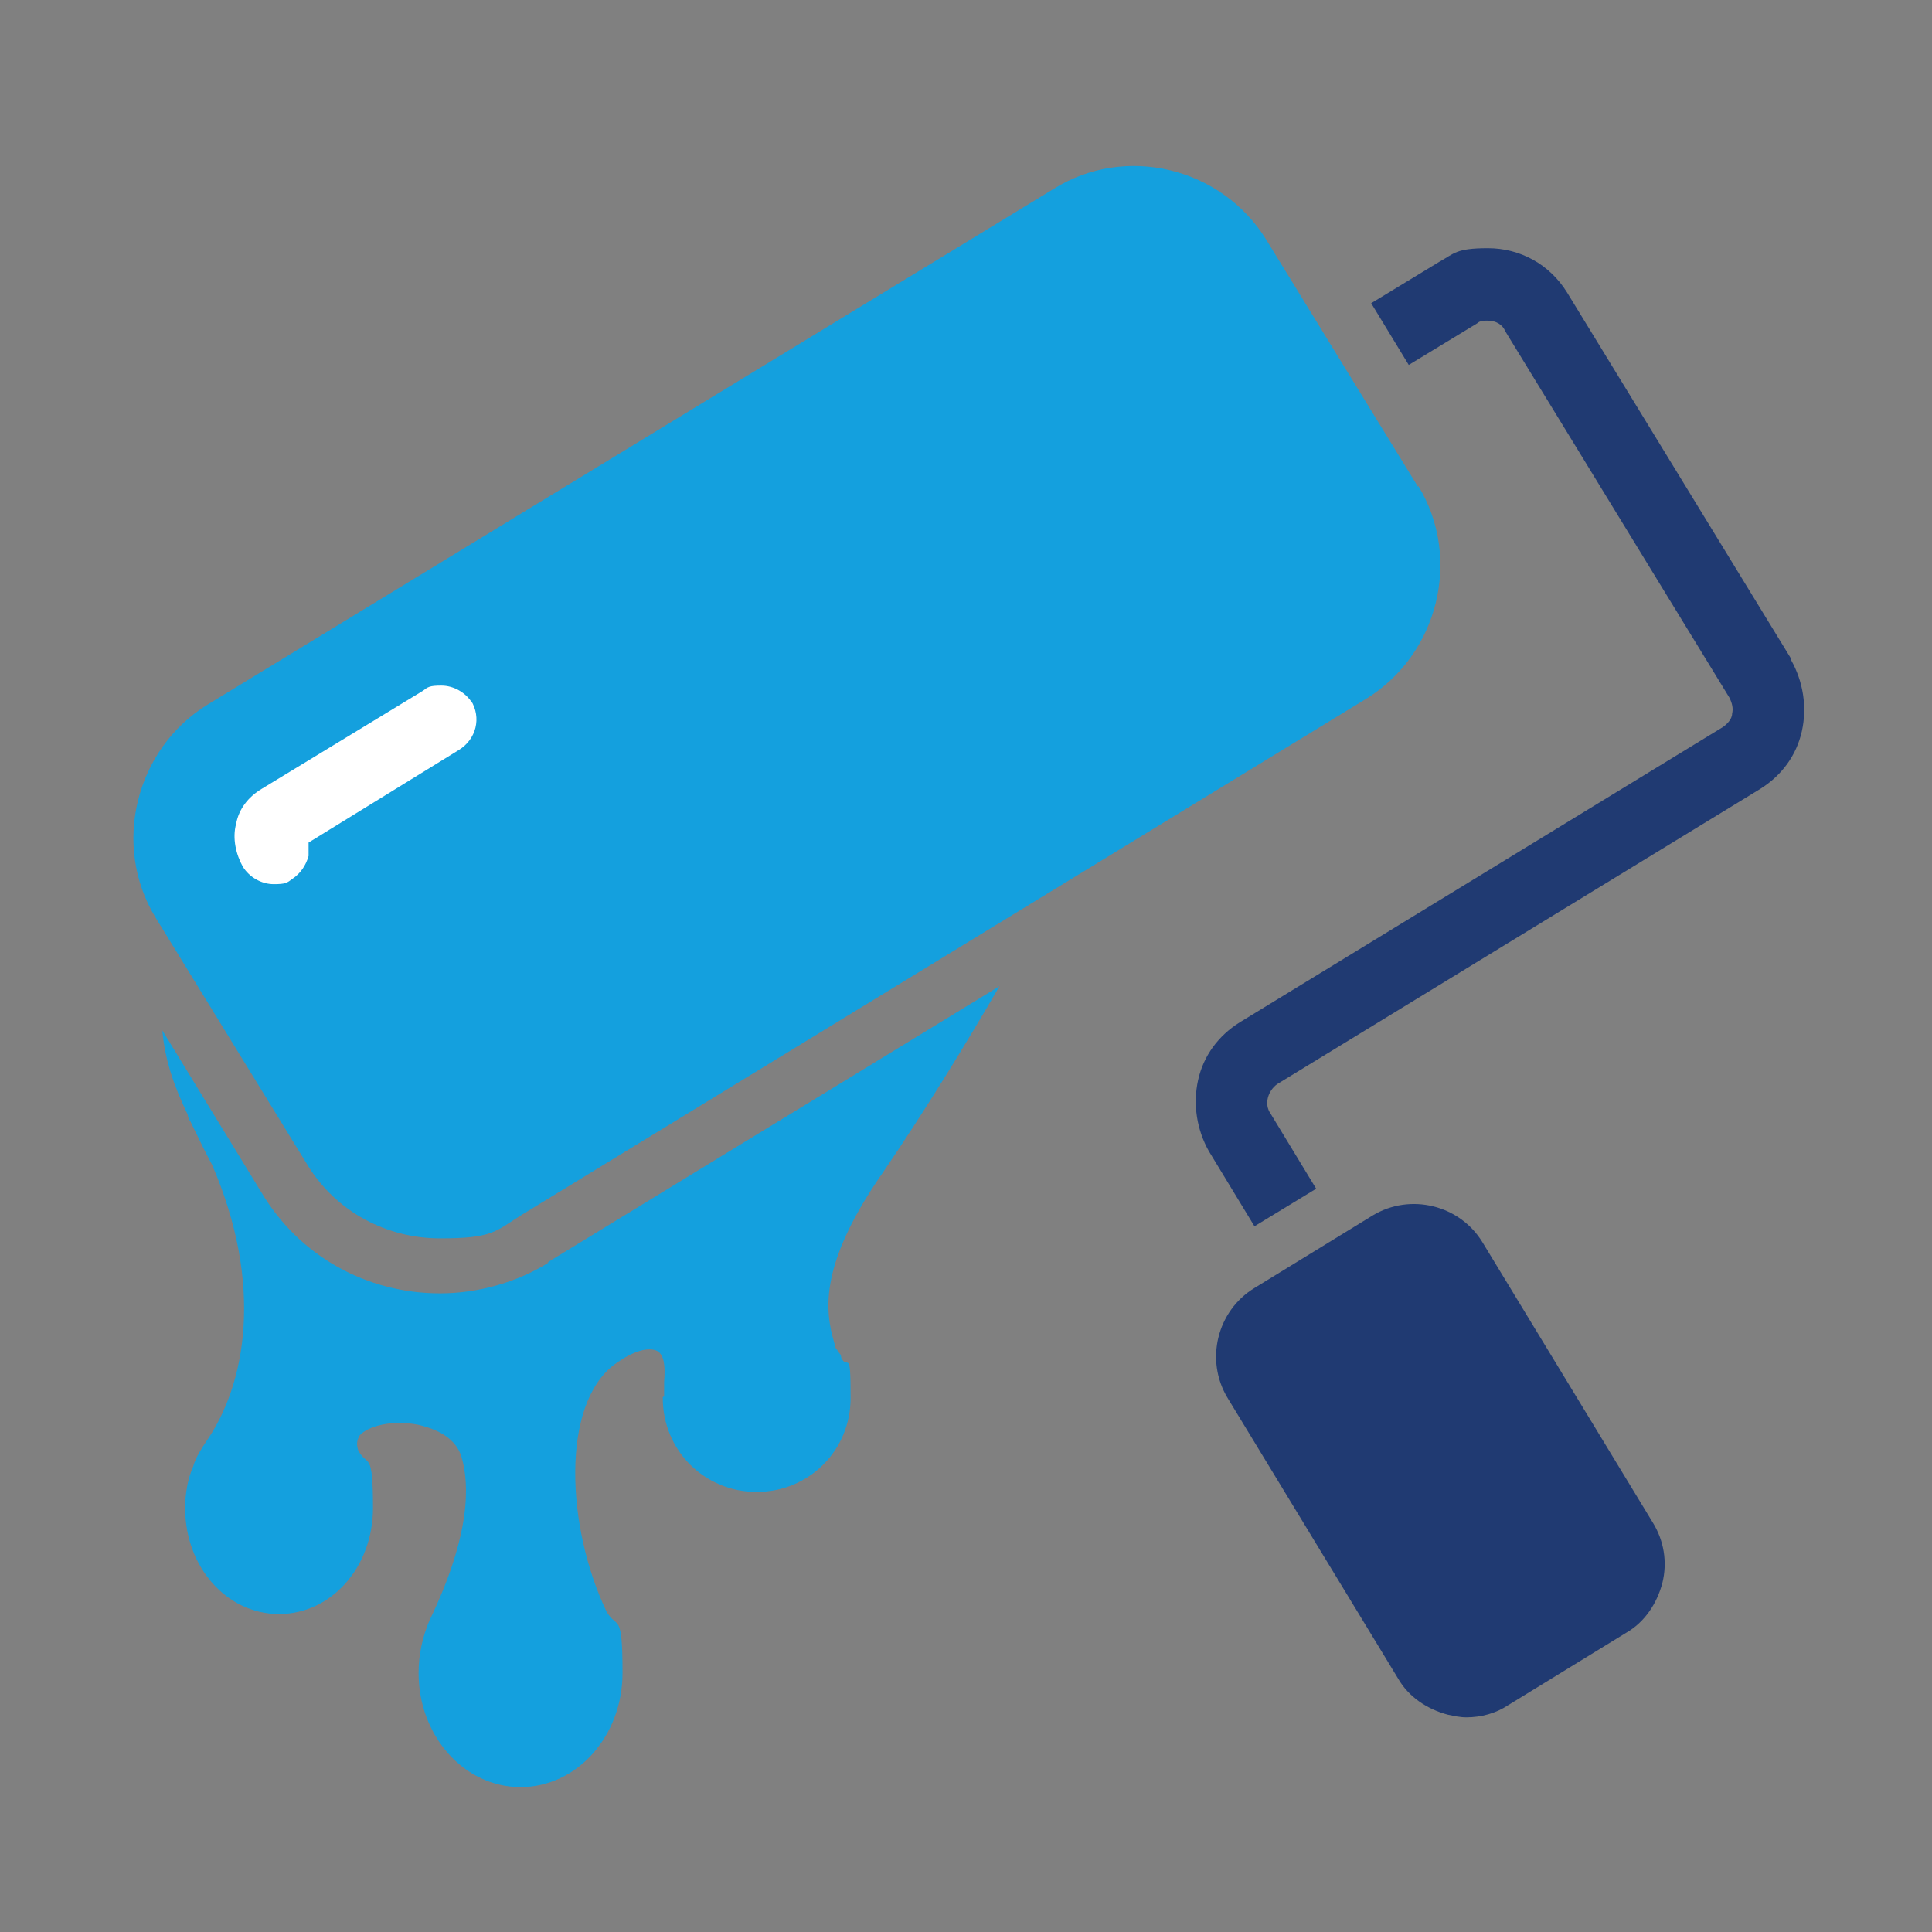
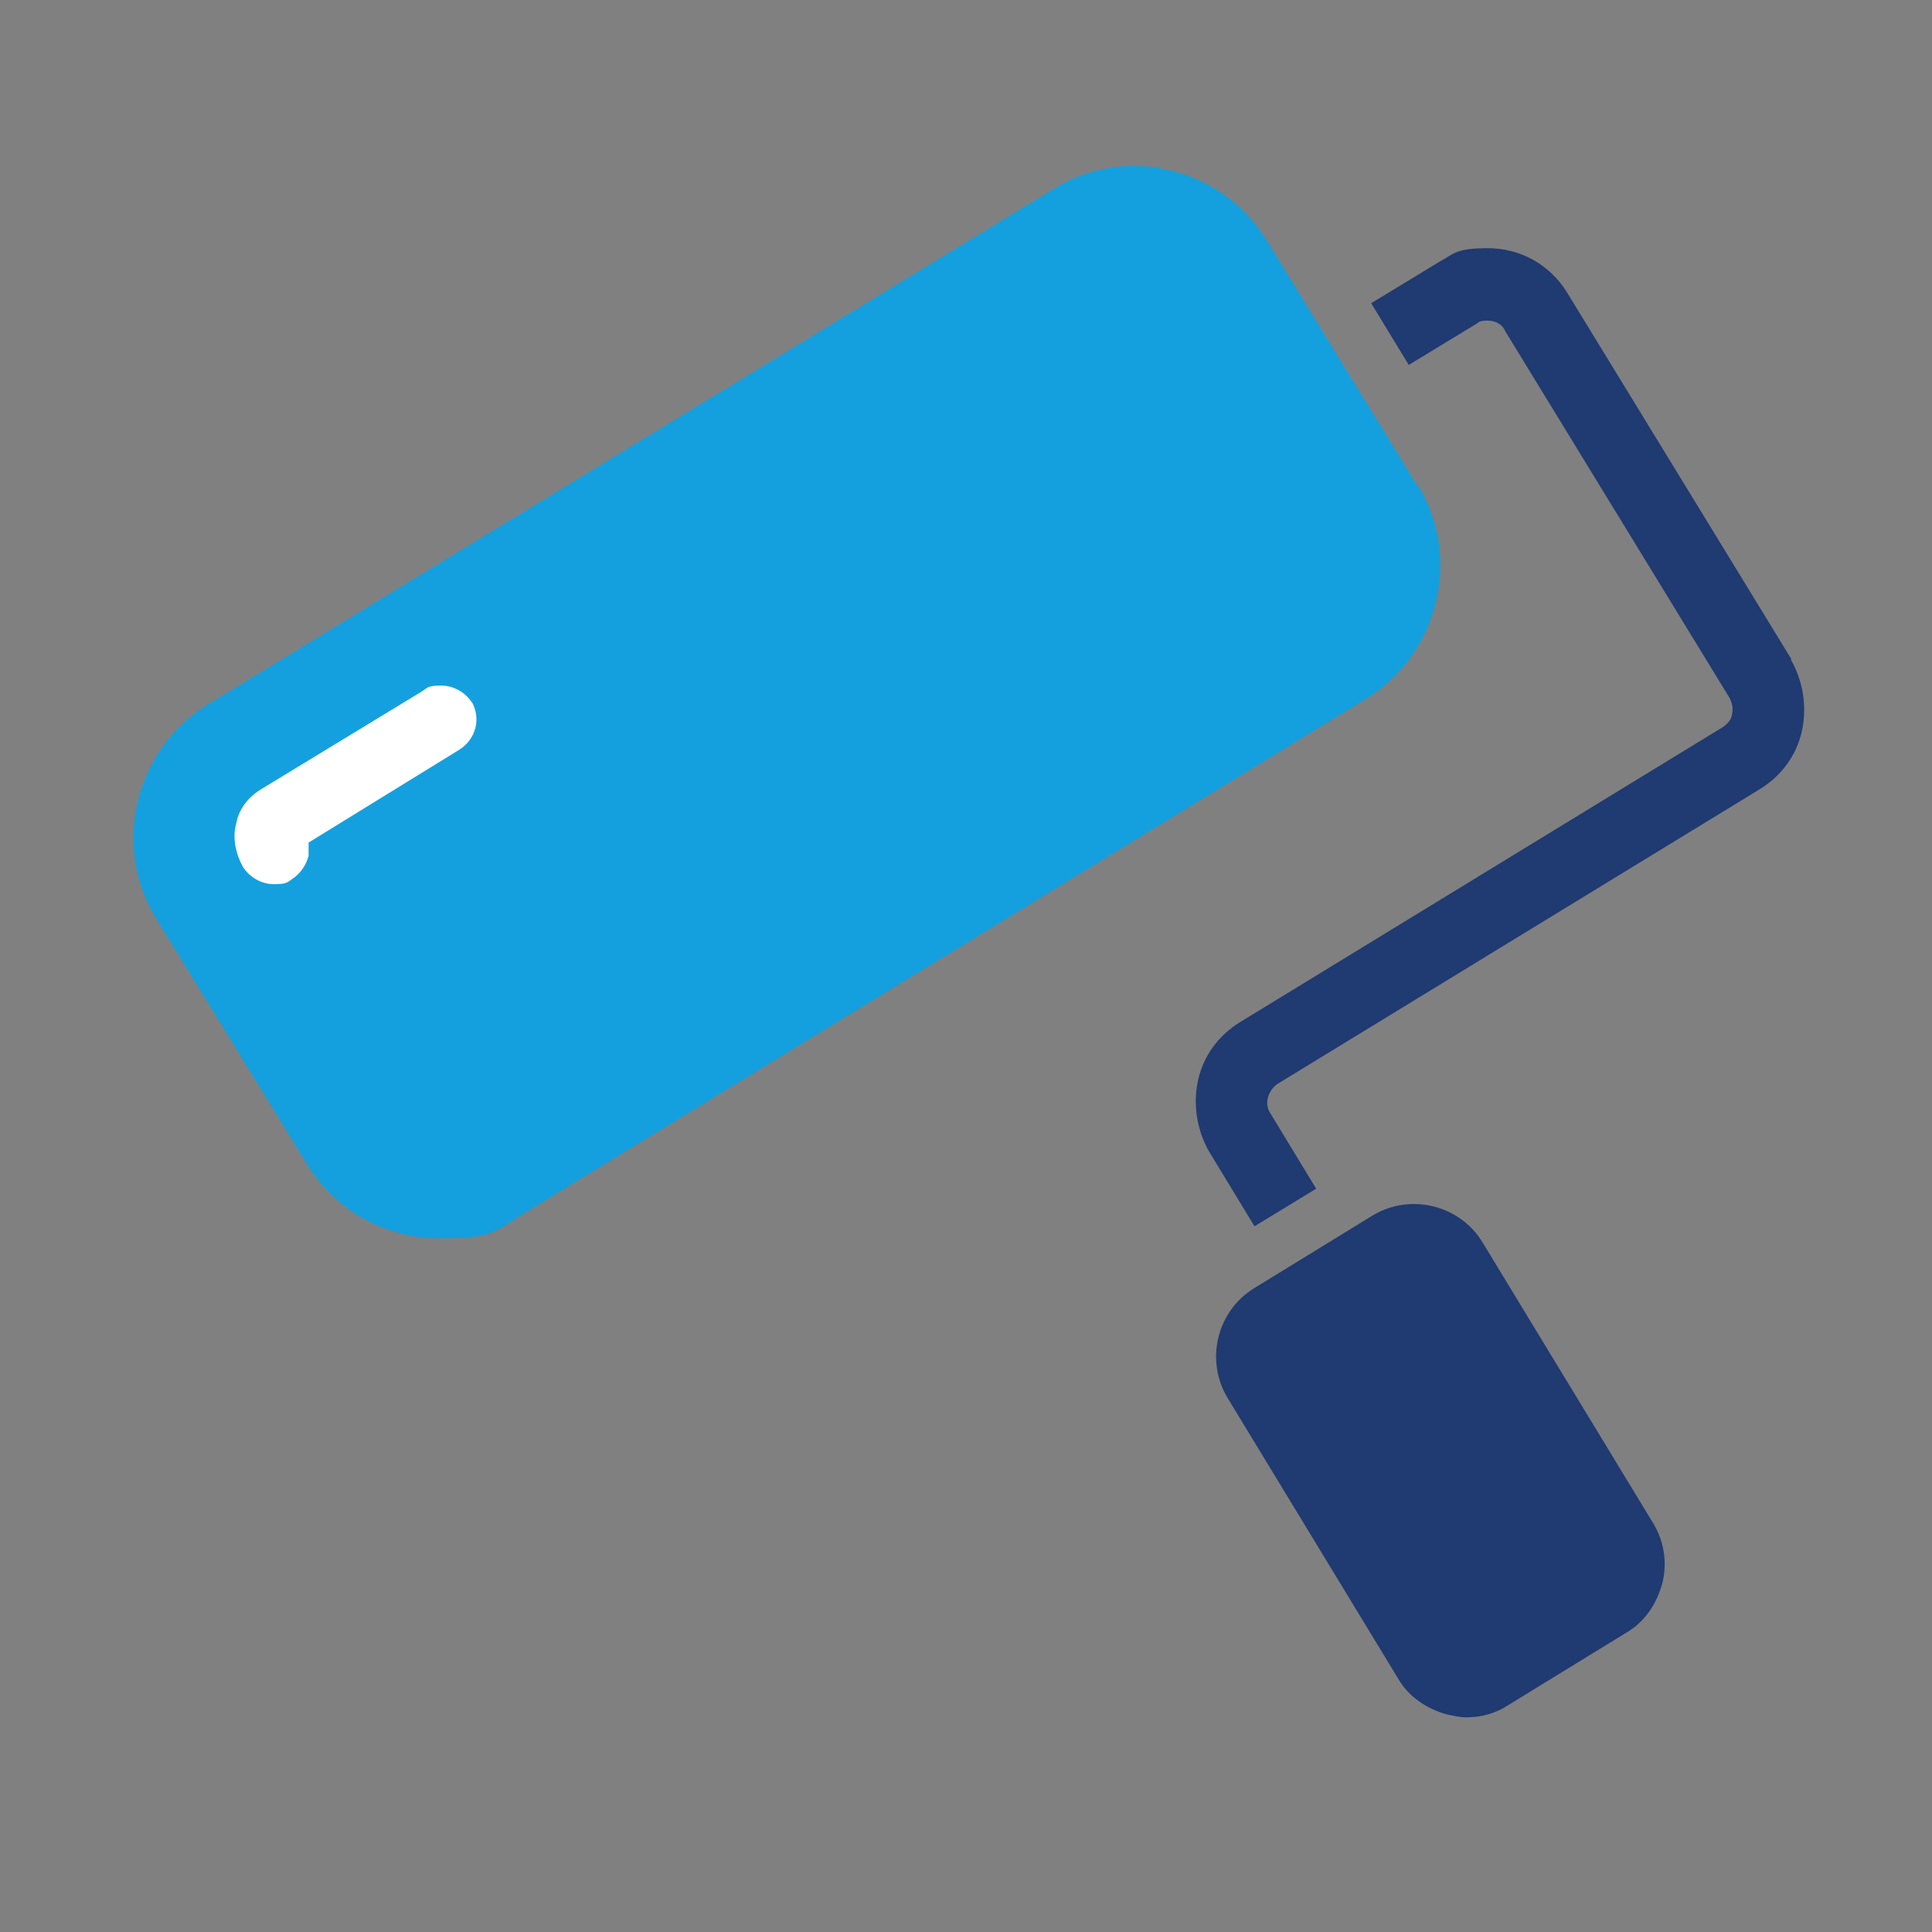
<svg xmlns="http://www.w3.org/2000/svg" id="Layer_1" viewBox="0 0 144 144">
  <rect x="0" y="0" width="144" height="144" fill="#808080" stroke="none" />
  <defs>
    <style>      .st0 {        fill: #fff;      }      .st1 {        fill: #203a72;      }      .st2 {        fill: #14a0de;      }    </style>
  </defs>
  <g>
    <g>
-       <path class="st1" d="M183.3-123.8l-15.6-11.2v-13.9c0-1.7-1.4-3.1-3.1-3.1h-5.6c-1.7,0-3.1,1.4-3.1,3.1v5.3l-17.8-12.8c-1-.7-2.3-.7-3.2,0l-45.2,32.6c-2.6,1.8-2.7,5.6-.3,7.6h0c1.7,1.5,4.2,1.6,6.1.3l41.1-29.7,41.1,29.7c1.8,1.3,4.4,1.2,6.1-.3h0c2.4-2.1,2.2-5.8-.3-7.6h-.2Z" />
+       <path class="st1" d="M183.3-123.8l-15.6-11.2v-13.9h-5.6c-1.7,0-3.1,1.4-3.1,3.1v5.3l-17.8-12.8c-1-.7-2.3-.7-3.2,0l-45.2,32.6c-2.6,1.8-2.7,5.6-.3,7.6h0c1.7,1.5,4.2,1.6,6.1.3l41.1-29.7,41.1,29.7c1.8,1.3,4.4,1.2,6.1-.3h0c2.4-2.1,2.2-5.8-.3-7.6h-.2Z" />
      <path class="st1" d="M171.6-112.5v21.7c-4.2,1.6-7.9,4.5-10.6,8.2h-48.9c-2.7-3.7-6.4-6.6-10.6-8.2v-21.7l35.1-25.3,35.1,25.3h-.1Z" />
    </g>
    <path class="st2" d="M175.5-67.5h0c0-4.6,3.8-8.4,8.4-8.4h10.9c-2.7-5.7-8.4-9.7-15-9.7s-12.4,4-15.1,9.7h-56.5c-2.7-5.7-8.4-9.7-15.1-9.7s-12.4,4-15.1,9.7h10.9c4.6,0,8.4,3.8,8.4,8.4s-3.8,8.4-8.4,8.4h-10.9c2.7,5.7,8.4,9.7,15.1,9.7s12.4-4,15-9.7h56.5c2.7,5.7,8.4,9.7,15.1,9.7s12.4-4,15-9.7h-10.9c-4.6,0-8.4-3.8-8.4-8.4h.1Z" />
  </g>
  <g>
    <path class="st1" d="M13.8-109.7c0-1.5-1.2-2.7-2.7-2.7h-6c-.7-2.5-1.7-4.9-3-7.1l4.3-4.3c1-1,1-2.7,0-3.8l-8.2-8.2c-1-1-2.7-1-3.8,0l-4.3,4.3c-2.3-1.3-4.7-2.3-7.1-3v-6c0-1.5-1.2-2.7-2.7-2.7h-11.5c-1.5,0-2.7,1.2-2.7,2.7v6c-2.5.7-4.9,1.7-7.1,3l-4.3-4.3c-1-1-2.7-1-3.8,0l-8.2,8.2c-1,1-1,2.7,0,3.8l4.3,4.3c-1.3,2.3-2.3,4.7-3,7.1h-6c-1.5,0-2.7,1.2-2.7,2.7v11.5c0,1.5,1.2,2.7,2.7,2.7h6c.7,2.5,1.7,4.9,3,7.1l-4.3,4.3c-1,1-1,2.7,0,3.8l8.2,8.2c1,1,2.7,1,3.8,0l4.3-4.3c2.3,1.3,4.7,2.3,7.1,3v6c0,1.5,1.2,2.7,2.7,2.7h11.5c1.5,0,2.7-1.2,2.7-2.7v-6c2.5-.7,4.9-1.7,7.1-3l4.3,4.3c1,1,2.7,1,3.8,0l8.2-8.2c1-1,1-2.7,0-3.8l-4.3-4.3c1.3-2.3,2.3-4.7,3-7.1h6c1.5,0,2.7-1.2,2.7-2.7,0,0,0-11.5,0-11.5ZM-9-94.4l-6-6c1.3-3.9.4-8.3-2.7-11.4-2.7-2.7-6.5-3.8-9.9-3.1-.9.2-1.2,1.3-.6,2l3.9,3.9c1.7,1.7,1.7,4.5,0,6.2s-4.5,1.7-6.2,0l-3.9-3.9c-.7-.7-1.8-.3-2,.6-.6,3.5.4,7.2,3.1,9.9,3.1,3.1,7.6,4,11.4,2.7l6,6c-7.3,4.3-16.7,3.3-23-2.9-7.4-7.4-7.4-19.4,0-26.9,7.4-7.4,19.4-7.4,26.9,0,6.2,6.2,7.2,15.7,2.9,23h.1Z" />
    <g>
      <path class="st2" d="M33.1-106.8c-.8-.7-2-.7-2.7,0l-2.3,2.4v-.4c-.5-29.4-24.8-53-54.2-52.5-23.5.4-43.8,15.8-50.4,38.4v.6c0,.8.6,1.6,1.4,1.8,1,.3,2.1-.3,2.4-1.3,6.1-21,24.9-35.3,46.8-35.6,27.3-.4,49.9,21.4,50.3,48.7v.4l-2.4-2.3c-.8-.7-2-.7-2.7,0-.4.4-.6.9-.5,1.4,0,.5.2,1,.6,1.4l5.7,5.5c.8.7,2,.7,2.7,0l5.5-5.7c.7-.8.7-2,0-2.7h-.2Z" />
      <path class="st2" d="M24.6-91.3c-1-.3-2.1.3-2.4,1.3-6.1,21-24.9,35.3-46.8,35.6-27.3.4-49.9-21.4-50.3-48.7v-.4l2.4,2.3c.8.7,2,.7,2.7,0,.7-.8.7-2,0-2.7l-5.7-5.6c-.4-.4-.9-.6-1.4-.5-.5,0-1,.2-1.4.6l-5.5,5.7c-.4.4-.5.9-.5,1.4s.2,1,.6,1.4c.8.7,2,.7,2.7,0l2.3-2.4v.4c.5,29.4,24.8,53,54.2,52.5,23.5-.4,43.8-15.8,50.4-38.4.3-1-.3-2.1-1.3-2.4h0Z" />
    </g>
  </g>
  <g>
-     <path class="st2" d="M-193.2-141.5c1.7-1.7,1.7-4.4,0-6l-13.9-13.9c-1.7-1.7-4.4-1.7-6,0-1.7,1.7-1.7,4.4,0,6l6.6,6.6h-18.8c-10.5,0-19,8.5-19,19v23.4c0,2.4,1.9,4.3,4.3,4.3s4.3-1.9,4.3-4.3v-23.4c0-5.8,4.7-10.5,10.5-10.5h18.8l-6.6,6.6c-1.7,1.7-1.7,4.4,0,6,.8.8,1.9,1.2,3,1.2s2.2-.4,3-1.2l13.9-13.9h-.1Z" />
    <path class="st2" d="M-161.3-115c-2.3,0-4.3,1.9-4.3,4.3v23.4c0,5.8-4.7,10.5-10.5,10.5h-18.8l6.6-6.6c1.7-1.7,1.7-4.4,0-6-1.7-1.7-4.4-1.7-6,0l-13.9,13.9c-1.7,1.7-1.7,4.4,0,6l13.9,13.9c.8.8,1.9,1.2,3,1.2s2.2-.4,3-1.2c1.7-1.7,1.7-4.4,0-6l-6.6-6.6h18.8c10.5,0,19-8.5,19-19v-23.4c0-2.3-1.9-4.3-4.3-4.3h.1Z" />
    <rect class="st1" x="-259.3" y="-91.8" width="38.5" height="38.5" />
    <path class="st1" d="M-173.2-163.8h23.8c4.1,0,7.4,3.3,7.4,7.4v23.8c0,4.1-3.3,7.4-7.4,7.4h-23.8c-4.1,0-7.4-3.3-7.4-7.4v-23.8c0-4.1,3.3-7.3,7.3-7.3h0Z" />
  </g>
  <g>
    <path class="st1" d="M318.8-157.3c-22.3,0-40.4,18.1-40.4,40.4s1.9,13.9,5.2,19.8l-4.4,16.2c-.6,2.2,1.4,4.2,3.6,3.6l16.2-4.4c5.9,3.3,12.6,5.2,19.8,5.2,22.3,0,40.4-18.1,40.4-40.4s-18.1-40.4-40.4-40.4h0ZM318.8-83.2c-18.6,0-33.6-15.1-33.6-33.6s15.1-33.6,33.6-33.6,33.6,15.1,33.6,33.6-15.1,33.6-33.6,33.6Z" />
    <path class="st1" d="M313-59.7l-15.2-7.9c-2.1-1.1-4.8-.5-6.3,1.4l-5.6,7.2c-5.4-2.9-9.6-5.7-14.4-10.5-5.1-5.1-7.8-9.3-10.6-14.6l7.1-5.5c1.9-1.5,2.5-4.1,1.4-6.3l-7.8-15.1c-1.4-2.7-4.8-3.5-7.3-1.9l-9.7,6.5c-2.2,1.5-3.5,4.1-3.3,6.8.2,2.8.5,6.2,1.2,8.7,2.8,10.9,9.6,22.1,19.1,31.6s20.7,16.3,31.6,19.1c2.4.6,5.9,1,8.7,1.2,2.7.2,5.3-1.1,6.8-3.4l6.3-9.8c1.6-2.5.7-5.8-1.9-7.2v-.3Z" />
    <path class="st2" d="M305.4-122.5l5.8,5.8,5.8-5.5-5.9-5.9c.2-.6.3-1.3.3-2,0-1.9-.7-3.7-2.1-5.1-2.1-2.1-5.4-2.7-8.1-1.4-.2,0-.4.3-.4.5s0,.5.2.6l2.8,2.8c.4.4.6.9.6,1.5s-.2,1.1-.6,1.5c-.8.8-2.2.8-3,0l-2.7-2.8c-.2-.2-.4-.2-.6-.2s-.4.2-.5.4c-.4.9-.7,2-.7,3,0,1.9.8,3.8,2.1,5.1,1.9,1.9,4.6,2.6,7.1,1.8h0Z" />
-     <path class="st2" d="M330.8-108.4l-4.4-4.4-5.5,5.8,4.3,4.3c-.2.7-.3,1.4-.3,2,0,1.9.8,3.8,2.1,5.1,1.4,1.4,3.2,2.1,5.1,2.1s2-.2,3-.6c.2,0,.4-.3.4-.5s0-.5-.2-.6l-2.8-2.8c-.4-.4-.6-.9-.6-1.5s.2-1.1.6-1.5c.8-.8,2.2-.8,3,0l2.7,2.7c.2.2.4.2.6.2s.4-.2.5-.4c.4-.9.7-1.9.7-3,0-1.9-.8-3.7-2.1-5.1-1.9-1.9-4.6-2.5-7.1-1.8h0Z" />
    <path class="st2" d="M321.2-121.9l-21.2,20c-.8.7-.8,2,0,2.7l3.4,3.4c.8.8,2,.7,2.7,0l20-21.2-4.8-4.8h-.1Z" />
    <path class="st2" d="M333.2-132.8c-.3-.3-.7-.4-1-.2-.7.3-1.5.2-2-.3l-1.1-1.1c-.5-.5-.7-1.4-.3-2s0-.7-.2-1l-2.4-2.4c-.5-.5-1.4-.5-1.9,0l-4.9,4.9c-.5.5-.5,1.4,0,1.9l2.4,2.4c.3.3.7.4,1,.2.7-.3,1.5-.2,2,.3l1.1,1.1c.6.6.7,1.7,0,2.4l-2.6,2.6,4.8,4.8,1.3-1.3c2.7-2.7,6.9-.2,9.4,7.8.4,1.2,2.1,1,2.3-.2,1.2-10.7-2.6-14.4-4.3-16.1-1.6-1.6-2.6-2.6-3.7-3.7h.1Z" />
  </g>
  <g>
    <path class="st2" d="M381.3-123.8l3.7-3.7c1.1-1.1,2.6-1.3,4.1-1.2.9.1,1.9-.2,2.7-.9l2-2c.5-.5.9-1.2.9-1.9.3-3.1,2.2-5.8,4.4-8l2.6-2.6c3.2-3.2,10-10.1,29.8-8,2.3.2,2.7,3.5.4,4.2-14.8,4.7-19.4,12.4-14.4,17.4l9.7,9.7-9,9-12-12c-1.3-1.1-3.2-1-4.4.2l-2,2c-.7.7-1,1.7-.9,2.7.2,1.5-.1,3-1.2,4.1l-3.7,3.7c-.7.7-2,.7-2.7,0l-9.9-9.9c-.7-.7-.7-2,0-2.7h-.1Z" />
    <path class="st2" d="M485.7-66.1c1.6,1.6,1.7,4.1,0,5.7l-7.4,7.4c-1.6,1.6-4.2,1.6-5.7,0l-27.8-28.9,12-12s28.9,27.8,28.9,27.8Z" />
    <path class="st2" d="M422.3-105.3c-.6-.7-.6-1.7,0-2.4l8.8-8.8c.7-.7,1.7-.7,2.4,0l8.6,8.3-11.5,11.5-8.3-8.6Z" />
    <path class="st1" d="M406.1-69.4c.4-.7,1.2-1.2,2-1.2l5.2-.3c.7,0,1.3-.3,1.8-.8l36.7-36.7-7.4-7.4c-.9-.9-.9-2.4,0-3.3l3-3c.9-.9,2.4-.9,3.3,0l1.2,1.2,2.1-1c4.2-2.1,7.9-5.3,10.6-9.2l9.2-13.4c4.9-7.1,14.9-8,21-1.9s5.1,16.1-1.9,21l-13.4,9.2c-3.9,2.7-7.1,6.3-9.2,10.6l-1,2.1,1.2,1.2c.9.9.9,2.4,0,3.3l-3,3c-.9.9-2.4.9-3.3,0l-7.4-7.4-36.7,36.7c-.5.5-.8,1.1-.8,1.8l-.3,5.2c0,.8-.5,1.6-1.2,2l-9.7,5.7c-.9.5-2.1.4-2.9-.4l-4.4-4.4c-.8-.8-.9-1.9-.4-2.9l5.7-9.7h0Z" />
  </g>
  <g>
    <path class="st2" d="M-60.4,46l-5.3-.8c-.5-1.2-.6-1.5-1.1-2.6l3.2-4.3c.6-.9.6-2-.2-2.8l-4.1-4.1c-.8-.8-1.9-.8-2.8-.2l-4.3,3.2c-1.2-.5-1.5-.6-2.6-1.1l-.8-5.3c-.2-1.1-1.1-1.8-2.1-1.8h-5.8c-1.1,0-2,.8-2.1,1.8l-.8,5.3c-1.2.5-1.5.6-2.6,1.1l-4.3-3.2c-.9-.6-2-.6-2.8.2l-4.1,4.1c-.8.8-.8,1.9-.2,2.8l3.2,4.3c-.5,1.2-.6,1.5-1.1,2.6l-5.3.8c-1.1.2-1.8,1.1-1.8,2.1v5.8c0,1.1.8,2,1.8,2.1l5.3.8c.5,1.2.6,1.5,1.1,2.6l-3.2,4.3c-.6.9-.6,2,.2,2.8l4.1,4.1c.8.8,1.9.8,2.8.2l4.3-3.2c1.2.5,1.5.6,2.6,1.1l.8,5.3c.2,1.1,1.1,1.8,2.1,1.8h5.8c1.1,0,2-.8,2.1-1.8l.8-5.3c1.2-.5,1.5-.6,2.6-1.1l4.3,3.2c.9.6,2,.6,2.8-.2l4.1-4.1c.8-.8.8-1.9.2-2.8l-3.2-4.3c.5-1.1.6-1.5,1.1-2.6l5.3-.8c1.1-.2,1.8-1.1,1.8-2.1v-5.8c0-1.1-.8-2-1.8-2.1ZM-74.8,54.1c-.9,2.6-3,4.7-5.6,5.5-7.4,2.4-14.2-4.3-11.8-11.8.9-2.6,2.9-4.7,5.6-5.6,7.4-2.5,14.2,4.3,11.8,11.8h0Z" />
    <g>
      <path class="st1" d="M-125.8,39.7l7.5-2.2c3.2-.9,5.9-3,7.6-5.8l5-8.3c1.3-2.2.6-5.1-1.6-6.5-2.2-1.3-5.1-.6-6.5,1.6l-5,8.3c-.5.8-1.2,1.4-2.1,1.6l-7.5,2.2c-1.3.4-2.6.5-3.9.4-7.3-.7-7.7-.6-8.7-.3-2.5.7-4.3,2.5-4.8,4.5s-5.3,21.3-5.3,21.3c-.6,2.4-.6,5,.1,7.4l3,10.8c.2.5.2,1.1,0,1.7l-6.4,24.1c-.8,2.9,1,5.9,3.9,6.7.5,0,.9.2,1.4.2,2.4,0,4.6-1.6,5.3-4l16.8-63.1c.4,0,.9-.2,1.3-.3v-.3Z" />
      <path class="st1" d="M-133.5,27c5.7-1.1,9.5-6.5,8.4-12.2-1.1-5.7-6.5-9.5-12.2-8.4s-9.5,6.5-8.4,12.2,6.5,9.5,12.2,8.4Z" />
      <path class="st1" d="M-97.9,121.3l-18.8-70.5c-.4-1.6-1.8-2.6-3.4-2.6s-3,1.1-3.4,2.6l-18.8,70.5c-.5,1.9.6,3.8,2.5,4.3s3.8-.6,4.3-2.5l1.2-4.6h28.4l1.2,4.6c.4,1.6,1.9,2.6,3.4,2.6s.6,0,.9-.1c1.9-.5,3-2.5,2.5-4.3ZM-120.1,65.5l4.3,16h-8.6l4.3-16ZM-126.3,88.6h12.3l2.1,7.9h-16.6l2.1-7.9h0ZM-132.4,111.5l2.1-7.9h20.4l2.1,7.9h-24.6Z" />
    </g>
  </g>
  <g>
    <rect class="st2" x="152.3" y="125.8" width="94.7" height="49" rx="11.8" ry="11.8" />
    <path class="st0" d="M187.1,162.1h-20.1v-9c0-1.5-1.2-2.6-2.6-2.6s-2.6,1.2-2.6,2.6v9.9c0,2.4,2,4.4,4.4,4.4h21c1.5,0,2.6-1.2,2.6-2.6s-1.2-2.6-2.6-2.6Z" />
-     <path class="st1" d="M259.8,147.6h-4.7c-1.5,0-2.6,1.2-2.6,2.6s1.2,2.6,2.6,2.6h4.7c1,0,1.8.8,1.8,1.8v29.4c0,1-.8,1.8-1.8,1.8h-56.3c-3.9,0-7.1,3.2-7.1,7.1v1.1c0,1.5,1.2,2.6,2.6,2.6s2.6-1.2,2.6-2.6v-1.1c0-1,.8-1.8,1.8-1.8h56.3c3.9,0,7.1-3.2,7.1-7.1v-29.4c0-3.9-3.2-7.1-7.1-7.1Z" />
    <path class="st1" d="M205.6,201.6h-13.1c-3.1,0-5.7,2.5-5.7,5.7v24.7c0,3.1,2.5,5.7,5.7,5.7h13.1c3.1,0,5.7-2.5,5.7-5.7v-24.7c0-3.1-2.5-5.7-5.7-5.7Z" />
    <g>
      <path class="st2" d="M172.1,181.5c-1.5,0-2.6,1.2-2.6,2.6v18.9c0,1.5,1.2,2.6,2.6,2.6s2.6-1.2,2.6-2.6v-18.9c0-1.5-1.2-2.6-2.6-2.6Z" />
      <path class="st2" d="M157.8,187.6c-1.5,0-2.6,1.2-2.6,2.6v34.1c0,1.5,1.2,2.6,2.6,2.6s2.6-1.2,2.6-2.6v-34.1c0-1.5-1.2-2.6-2.6-2.6Z" />
    </g>
  </g>
  <g>
    <path class="st1" d="M123.2,113.5l-12.7-20.9c-1.7-2.8-5.4-3.7-8.2-2l-8.8,5.4c-2.8,1.7-3.7,5.4-2,8.2l12.7,20.9c.8,1.4,2.2,2.3,3.7,2.7.5.1.9.2,1.4.2,1.1,0,2.2-.3,3.1-.9l8.8-5.4c1.4-.8,2.3-2.2,2.7-3.7.4-1.6.1-3.2-.7-4.5Z" />
    <path class="st2" d="M105.7,36.3l-11.3-18.4c-3.3-5.4-10.5-7.2-15.9-3.8L15.5,52.5c-5.4,3.3-7.2,10.5-3.9,15.9l11.3,18.4c2.2,3.6,6,5.5,9.9,5.5s4.1-.5,6-1.7l63-38.5c5.4-3.3,7.2-10.5,3.9-15.9Z" />
    <path class="st0" d="M35.2,52.4c-.5-.8-1.4-1.3-2.3-1.3s-1,.1-1.4.4l-12,7.3c-1,.6-1.7,1.5-1.9,2.6-.3,1.1,0,2.3.5,3.2.5.8,1.4,1.3,2.3,1.3s1-.1,1.4-.4c.6-.4,1-1,1.2-1.7,0-.3,0-.6,0-1l11.2-6.9c1.3-.8,1.7-2.4.9-3.7Z" />
    <path class="st1" d="M133.5,49.1l-16.7-27.3c-1.3-2.1-3.5-3.3-5.9-3.3s-2.5.4-3.6,1l-5.1,3.1,2.8,4.6,5.1-3.1c.2-.2.5-.2.8-.2.6,0,1.1.3,1.3.8l16.7,27.3c.2.4.3.8.2,1.2,0,.4-.4.8-.7,1l-36,22c-1.6,1-2.7,2.5-3.1,4.3-.4,1.8-.1,3.7.8,5.3l3.4,5.6,4.6-2.8-3.4-5.6c-.5-.7-.2-1.7.5-2.2l36-22c1.6-1,2.7-2.5,3.1-4.3.4-1.8.1-3.7-.8-5.3Z" />
-     <path class="st2" d="M40.9,94.1c-2.4,1.5-5.3,2.3-8.1,2.3-5.5,0-10.5-2.8-13.3-7.5l-7.4-12.1c.2,2.3.9,4.2,1.9,6.3,0,0,0,.2.1.3,0,0,0,.1.1.2,0,0,0,0,0,0,.5,1,1,2.1,1.6,3.2,0,0,0,0,0,0,0,0,0,0,0,0,3.9,9,2.5,16.4-.4,20.6-.4.6-.8,1.2-1,1.9-.4.9-.6,2-.6,3.1,0,4.4,3.1,7.9,7,7.9s7-3.5,7-7.9-.4-3-1.1-4.3c-.2-.6,0-.9.1-1.1.6-.7,2.4-1.2,4.4-.8.8.2,2.7.7,3.2,2.4.6,2,.7,5.8-2.4,12.2,0,0,0,0,0,0-.5,1.2-.8,2.5-.8,3.9,0,4.7,3.4,8.5,7.6,8.5s7.6-3.8,7.6-8.5-.4-3.2-1.2-4.6c-3-6.3-3.4-15.4.6-18.4,1.5-1.1,2.6-1.3,3.2-1,.5.3.6,1.1.5,2.3,0,0,0,0,0,0v1.1c-.1,0-.1,0-.1.1,0,3.9,3.1,7,7,7s7-3.1,7-7-.2-2-.7-3c0,0,0-.2-.1-.3-.1-.1-.2-.3-.3-.4-.6-2.1-1.8-5.5,3.5-13.1,0,0,0,0,0,0,0,0,0,0,0,0,0,0,0,0,0,0,3.2-4.7,6.2-9.6,8.7-13.9l-33.7,20.6Z" />
  </g>
</svg>